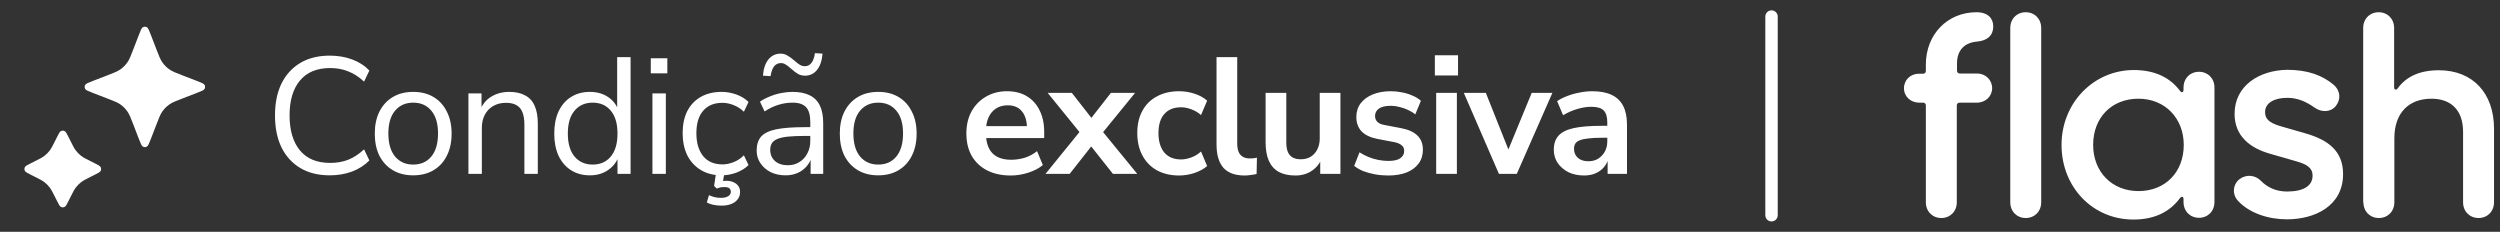
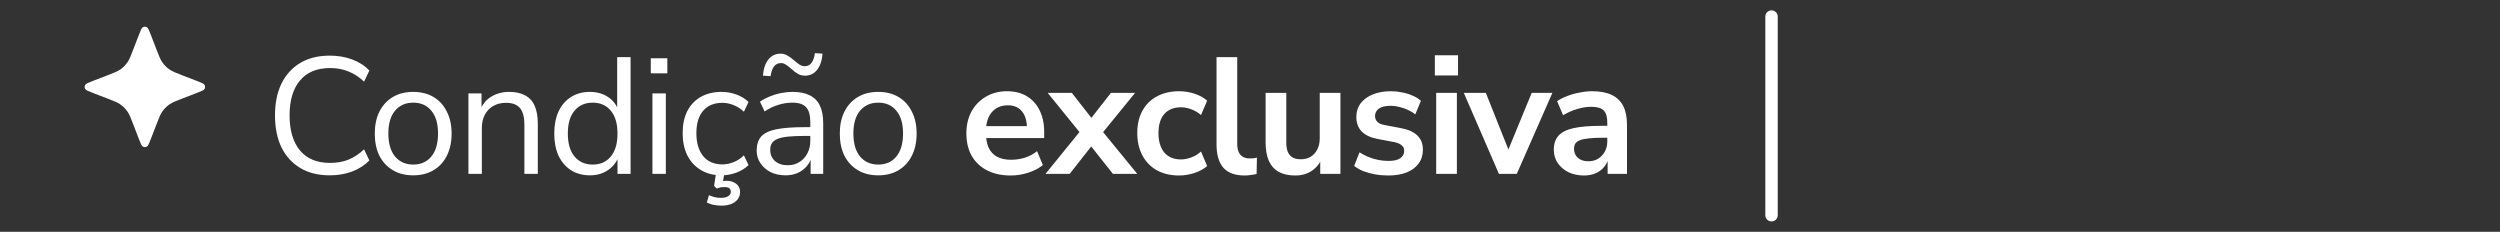
<svg xmlns="http://www.w3.org/2000/svg" width="302" height="28" viewBox="0 0 302 28" fill="none">
  <rect x="0" y="0" width="302" height="28" fill="#333333" stroke="none" />
-   <path d="M6.868 16.598C7.098 16.137 7.213 15.907 7.369 15.833C7.505 15.769 7.662 15.769 7.798 15.833C7.953 15.907 8.069 16.137 8.299 16.598L8.499 16.997C8.808 17.617 8.963 17.926 9.17 18.195C9.354 18.433 9.567 18.646 9.805 18.83C10.074 19.037 10.383 19.192 11.003 19.502L11.402 19.701C11.863 19.931 12.093 20.047 12.167 20.202C12.231 20.338 12.231 20.495 12.167 20.631C12.093 20.787 11.863 20.902 11.402 21.132L11.003 21.332C10.383 21.642 10.074 21.797 9.805 22.003C9.567 22.187 9.354 22.401 9.17 22.639C8.963 22.907 8.808 23.217 8.499 23.836L8.299 24.236C8.069 24.696 7.953 24.927 7.798 25C7.662 25.065 7.505 25.065 7.369 25C7.213 24.927 7.098 24.696 6.868 24.236L6.668 23.836C6.358 23.217 6.204 22.907 5.997 22.639C5.813 22.401 5.6 22.187 5.361 22.003C5.093 21.797 4.783 21.642 4.164 21.332L3.764 21.132C3.304 20.902 3.074 20.787 3 20.631C2.935 20.495 2.935 20.338 3 20.202C3.074 20.047 3.304 19.931 3.764 19.701L4.164 19.502C4.783 19.192 5.093 19.037 5.361 18.83C5.6 18.646 5.813 18.433 5.997 18.195C6.204 17.926 6.358 17.617 6.668 16.997L6.868 16.598Z" fill="white" />
  <path d="M16.753 4.275C16.985 3.672 17.101 3.37 17.268 3.283C17.414 3.207 17.587 3.207 17.732 3.283C17.899 3.37 18.015 3.672 18.247 4.275L18.875 5.909C19.204 6.764 19.369 7.192 19.624 7.551C19.851 7.87 20.13 8.149 20.449 8.376C20.808 8.631 21.236 8.796 22.092 9.125L23.725 9.753C24.328 9.985 24.63 10.101 24.717 10.268C24.793 10.414 24.793 10.586 24.717 10.732C24.63 10.899 24.328 11.015 23.725 11.247L22.092 11.875C21.236 12.204 20.808 12.369 20.449 12.624C20.13 12.851 19.851 13.13 19.624 13.449C19.369 13.808 19.204 14.236 18.875 15.092L18.247 16.725C18.015 17.328 17.899 17.63 17.732 17.717C17.587 17.793 17.414 17.793 17.268 17.717C17.101 17.63 16.985 17.328 16.753 16.725L16.125 15.092C15.796 14.236 15.632 13.808 15.376 13.449C15.149 13.13 14.87 12.851 14.552 12.624C14.192 12.369 13.764 12.204 12.909 11.875L11.275 11.247C10.672 11.015 10.37 10.899 10.283 10.732C10.207 10.586 10.207 10.414 10.283 10.268C10.37 10.101 10.672 9.985 11.275 9.753L12.909 9.125C13.764 8.796 14.192 8.631 14.552 8.376C14.87 8.149 15.149 7.87 15.376 7.551C15.632 7.192 15.796 6.764 16.125 5.909L16.753 4.275Z" fill="white" />
  <path d="M39.84 21.18C38.453 21.18 37.267 20.887 36.28 20.3C35.293 19.713 34.533 18.88 34 17.8C33.48 16.72 33.22 15.433 33.22 13.94C33.22 12.447 33.48 11.167 34 10.1C34.533 9.02 35.293 8.187 36.28 7.6C37.267 7.013 38.453 6.72 39.84 6.72C40.813 6.72 41.713 6.873 42.54 7.18C43.367 7.487 44.06 7.933 44.62 8.52L43.98 9.86C43.367 9.287 42.727 8.873 42.06 8.62C41.407 8.353 40.68 8.22 39.88 8.22C38.293 8.22 37.08 8.72 36.24 9.72C35.4 10.72 34.98 12.127 34.98 13.94C34.98 15.753 35.4 17.167 36.24 18.18C37.08 19.18 38.293 19.68 39.88 19.68C40.68 19.68 41.407 19.553 42.06 19.3C42.727 19.033 43.367 18.613 43.98 18.04L44.62 19.38C44.06 19.953 43.367 20.4 42.54 20.72C41.713 21.027 40.813 21.18 39.84 21.18ZM49.914 21.18C48.967 21.18 48.147 20.973 47.454 20.56C46.761 20.147 46.221 19.567 45.834 18.82C45.461 18.06 45.274 17.167 45.274 16.14C45.274 15.113 45.461 14.227 45.834 13.48C46.221 12.72 46.761 12.133 47.454 11.72C48.147 11.307 48.967 11.1 49.914 11.1C50.861 11.1 51.681 11.307 52.374 11.72C53.067 12.133 53.601 12.72 53.974 13.48C54.361 14.227 54.554 15.113 54.554 16.14C54.554 17.167 54.361 18.06 53.974 18.82C53.601 19.567 53.067 20.147 52.374 20.56C51.681 20.973 50.861 21.18 49.914 21.18ZM49.914 19.88C50.834 19.88 51.561 19.56 52.094 18.92C52.641 18.267 52.914 17.333 52.914 16.12C52.914 14.92 52.641 14 52.094 13.36C51.561 12.72 50.834 12.4 49.914 12.4C49.007 12.4 48.281 12.72 47.734 13.36C47.187 14 46.914 14.92 46.914 16.12C46.914 17.333 47.187 18.267 47.734 18.92C48.281 19.56 49.007 19.88 49.914 19.88ZM56.587 21V11.28H58.167V13.44H57.947C58.227 12.667 58.681 12.087 59.307 11.7C59.947 11.3 60.681 11.1 61.507 11.1C62.281 11.1 62.92 11.24 63.427 11.52C63.947 11.787 64.334 12.207 64.587 12.78C64.841 13.353 64.967 14.073 64.967 14.94V21H63.347V15.04C63.347 14.44 63.267 13.947 63.107 13.56C62.961 13.173 62.721 12.887 62.387 12.7C62.067 12.513 61.647 12.42 61.127 12.42C60.541 12.42 60.027 12.547 59.587 12.8C59.147 13.053 58.807 13.407 58.567 13.86C58.327 14.313 58.207 14.847 58.207 15.46V21H56.587ZM71.254 21.18C70.388 21.18 69.628 20.973 68.974 20.56C68.334 20.147 67.834 19.567 67.474 18.82C67.128 18.06 66.954 17.167 66.954 16.14C66.954 15.1 67.128 14.207 67.474 13.46C67.834 12.7 68.334 12.12 68.974 11.72C69.628 11.307 70.388 11.1 71.254 11.1C72.134 11.1 72.888 11.32 73.514 11.76C74.141 12.2 74.561 12.793 74.774 13.54H74.554V6.9H76.174V21H74.594V18.68H74.794C74.581 19.44 74.154 20.047 73.514 20.5C72.888 20.953 72.134 21.18 71.254 21.18ZM71.594 19.88C72.514 19.88 73.241 19.56 73.774 18.92C74.321 18.267 74.594 17.34 74.594 16.14C74.594 14.927 74.321 14 73.774 13.36C73.241 12.72 72.514 12.4 71.594 12.4C70.688 12.4 69.961 12.72 69.414 13.36C68.868 14 68.594 14.927 68.594 16.14C68.594 17.34 68.868 18.267 69.414 18.92C69.961 19.56 70.688 19.88 71.594 19.88ZM78.615 8.86V7.04H80.615V8.86H78.615ZM78.814 21V11.28H80.434V21H78.814ZM87.183 21.18C86.21 21.18 85.37 20.967 84.663 20.54C83.956 20.113 83.41 19.52 83.023 18.76C82.65 17.987 82.463 17.093 82.463 16.08C82.463 15.053 82.65 14.167 83.023 13.42C83.41 12.673 83.956 12.1 84.663 11.7C85.37 11.3 86.21 11.1 87.183 11.1C87.783 11.1 88.376 11.207 88.963 11.42C89.55 11.633 90.036 11.933 90.423 12.32L89.863 13.5C89.476 13.127 89.05 12.853 88.583 12.68C88.13 12.507 87.696 12.42 87.283 12.42C86.27 12.42 85.49 12.74 84.943 13.38C84.396 14.007 84.123 14.913 84.123 16.1C84.123 17.26 84.396 18.18 84.943 18.86C85.49 19.527 86.27 19.86 87.283 19.86C87.696 19.86 88.13 19.773 88.583 19.6C89.05 19.427 89.476 19.147 89.863 18.76L90.423 19.94C90.036 20.327 89.543 20.633 88.943 20.86C88.356 21.073 87.77 21.18 87.183 21.18ZM87.163 24.84C86.816 24.84 86.483 24.807 86.163 24.74C85.856 24.673 85.596 24.58 85.383 24.46L85.643 23.58C85.896 23.687 86.13 23.767 86.343 23.82C86.556 23.873 86.816 23.9 87.123 23.9C87.47 23.9 87.75 23.833 87.963 23.7C88.176 23.58 88.283 23.4 88.283 23.16C88.283 22.987 88.223 22.847 88.103 22.74C87.983 22.647 87.79 22.6 87.523 22.6C87.376 22.6 87.236 22.607 87.103 22.62C86.97 22.647 86.796 22.7 86.583 22.78L86.263 22.46L86.543 20.6H87.563L87.303 22.1L86.823 21.98C86.983 21.94 87.136 21.907 87.283 21.88C87.443 21.853 87.59 21.84 87.723 21.84C88.056 21.84 88.343 21.893 88.583 22C88.836 22.107 89.036 22.26 89.183 22.46C89.33 22.66 89.403 22.907 89.403 23.2C89.403 23.52 89.31 23.807 89.123 24.06C88.936 24.313 88.676 24.507 88.343 24.64C88.01 24.773 87.616 24.84 87.163 24.84ZM94.903 21.18C94.236 21.18 93.636 21.053 93.103 20.8C92.583 20.533 92.169 20.173 91.863 19.72C91.556 19.267 91.403 18.76 91.403 18.2C91.403 17.48 91.583 16.913 91.943 16.5C92.316 16.087 92.923 15.793 93.763 15.62C94.616 15.447 95.776 15.36 97.243 15.36H98.143V16.42H97.263C96.449 16.42 95.769 16.447 95.223 16.5C94.676 16.553 94.243 16.647 93.923 16.78C93.603 16.913 93.376 17.087 93.243 17.3C93.109 17.513 93.043 17.78 93.043 18.1C93.043 18.647 93.229 19.093 93.603 19.44C93.989 19.787 94.509 19.96 95.163 19.96C95.696 19.96 96.163 19.833 96.563 19.58C96.976 19.327 97.296 18.98 97.523 18.54C97.763 18.1 97.883 17.593 97.883 17.02V14.74C97.883 13.913 97.716 13.32 97.383 12.96C97.049 12.587 96.503 12.4 95.743 12.4C95.156 12.4 94.589 12.487 94.043 12.66C93.496 12.82 92.936 13.087 92.363 13.46L91.803 12.28C92.149 12.04 92.543 11.833 92.983 11.66C93.423 11.473 93.883 11.333 94.363 11.24C94.843 11.147 95.303 11.1 95.743 11.1C96.583 11.1 97.276 11.24 97.823 11.52C98.369 11.787 98.776 12.2 99.043 12.76C99.309 13.307 99.443 14.013 99.443 14.88V21H97.923V18.74H98.103C97.996 19.247 97.789 19.68 97.483 20.04C97.189 20.4 96.823 20.68 96.383 20.88C95.943 21.08 95.449 21.18 94.903 21.18ZM93.083 9.2L92.163 9.14C92.229 8.3 92.449 7.647 92.823 7.18C93.209 6.713 93.703 6.48 94.303 6.48C94.596 6.48 94.863 6.553 95.103 6.7C95.356 6.833 95.643 7.04 95.963 7.32C96.256 7.573 96.489 7.753 96.663 7.86C96.849 7.953 97.029 8 97.203 8C97.549 8 97.823 7.867 98.023 7.6C98.236 7.32 98.376 6.927 98.443 6.42L99.363 6.48C99.296 7.32 99.076 7.973 98.703 8.44C98.329 8.907 97.843 9.14 97.243 9.14C96.963 9.14 96.696 9.08 96.443 8.96C96.203 8.827 95.909 8.607 95.563 8.3C95.283 8.047 95.056 7.873 94.883 7.78C94.709 7.673 94.529 7.62 94.343 7.62C93.996 7.62 93.716 7.753 93.503 8.02C93.303 8.287 93.163 8.68 93.083 9.2ZM106.088 21.18C105.141 21.18 104.321 20.973 103.628 20.56C102.935 20.147 102.395 19.567 102.008 18.82C101.635 18.06 101.448 17.167 101.448 16.14C101.448 15.113 101.635 14.227 102.008 13.48C102.395 12.72 102.935 12.133 103.628 11.72C104.321 11.307 105.141 11.1 106.088 11.1C107.035 11.1 107.855 11.307 108.548 11.72C109.241 12.133 109.775 12.72 110.148 13.48C110.535 14.227 110.728 15.113 110.728 16.14C110.728 17.167 110.535 18.06 110.148 18.82C109.775 19.567 109.241 20.147 108.548 20.56C107.855 20.973 107.035 21.18 106.088 21.18ZM106.088 19.88C107.008 19.88 107.735 19.56 108.268 18.92C108.815 18.267 109.088 17.333 109.088 16.12C109.088 14.92 108.815 14 108.268 13.36C107.735 12.72 107.008 12.4 106.088 12.4C105.181 12.4 104.455 12.72 103.908 13.36C103.361 14 103.088 14.92 103.088 16.12C103.088 17.333 103.361 18.267 103.908 18.92C104.455 19.56 105.181 19.88 106.088 19.88ZM122.098 21.2C120.991 21.2 120.038 20.993 119.238 20.58C118.438 20.167 117.818 19.58 117.378 18.82C116.951 18.06 116.738 17.16 116.738 16.12C116.738 15.107 116.945 14.22 117.358 13.46C117.785 12.7 118.365 12.107 119.098 11.68C119.845 11.24 120.691 11.02 121.638 11.02C122.571 11.02 123.371 11.22 124.038 11.62C124.705 12.02 125.218 12.587 125.578 13.32C125.951 14.053 126.138 14.927 126.138 15.94V16.68H118.758V15.24H124.378L124.058 15.54C124.058 14.633 123.858 13.94 123.458 13.46C123.058 12.967 122.485 12.72 121.738 12.72C121.178 12.72 120.698 12.853 120.298 13.12C119.911 13.373 119.611 13.74 119.398 14.22C119.198 14.687 119.098 15.247 119.098 15.9V16.04C119.098 16.773 119.211 17.38 119.438 17.86C119.665 18.34 120.005 18.7 120.458 18.94C120.911 19.18 121.471 19.3 122.138 19.3C122.685 19.3 123.231 19.22 123.778 19.06C124.325 18.887 124.825 18.62 125.278 18.26L125.978 19.94C125.511 20.327 124.925 20.633 124.218 20.86C123.511 21.087 122.805 21.2 122.098 21.2ZM126.299 21L130.879 15.36V16.54L126.559 11.22H129.479L132.279 14.8H131.399L134.199 11.22H137.119L132.799 16.52V15.4L137.379 21H134.439L131.399 17.16H132.239L129.219 21H126.299ZM142.443 21.2C141.417 21.2 140.523 20.993 139.763 20.58C139.003 20.153 138.417 19.553 138.003 18.78C137.59 18.007 137.383 17.1 137.383 16.06C137.383 15.02 137.59 14.127 138.003 13.38C138.417 12.62 139.003 12.04 139.763 11.64C140.523 11.227 141.417 11.02 142.443 11.02C143.07 11.02 143.69 11.12 144.303 11.32C144.917 11.52 145.423 11.8 145.823 12.16L145.083 13.9C144.737 13.593 144.343 13.36 143.903 13.2C143.477 13.04 143.063 12.96 142.663 12.96C141.797 12.96 141.123 13.233 140.643 13.78C140.177 14.313 139.943 15.08 139.943 16.08C139.943 17.067 140.177 17.847 140.643 18.42C141.123 18.98 141.797 19.26 142.663 19.26C143.05 19.26 143.463 19.18 143.903 19.02C144.343 18.86 144.737 18.62 145.083 18.3L145.823 20.06C145.423 20.407 144.91 20.687 144.283 20.9C143.67 21.1 143.057 21.2 142.443 21.2ZM150.357 21.2C149.197 21.2 148.337 20.887 147.777 20.26C147.23 19.62 146.957 18.687 146.957 17.46V6.9H149.457V17.34C149.457 17.727 149.51 18.06 149.617 18.34C149.737 18.607 149.91 18.807 150.137 18.94C150.364 19.073 150.644 19.14 150.977 19.14C151.124 19.14 151.27 19.133 151.417 19.12C151.564 19.107 151.704 19.08 151.837 19.04L151.797 21.02C151.557 21.073 151.317 21.113 151.077 21.14C150.85 21.18 150.61 21.2 150.357 21.2ZM156.484 21.2C155.67 21.2 154.997 21.053 154.464 20.76C153.93 20.453 153.53 20 153.264 19.4C153.01 18.8 152.884 18.053 152.884 17.16V11.22H155.384V17.2C155.384 17.653 155.444 18.033 155.564 18.34C155.697 18.647 155.89 18.873 156.144 19.02C156.41 19.167 156.744 19.24 157.144 19.24C157.597 19.24 157.99 19.14 158.324 18.94C158.67 18.727 158.937 18.433 159.124 18.06C159.324 17.673 159.424 17.227 159.424 16.72V11.22H161.924V21H159.484V18.96H159.764C159.484 19.68 159.057 20.233 158.484 20.62C157.924 21.007 157.257 21.2 156.484 21.2ZM167.706 21.2C167.159 21.2 166.626 21.153 166.106 21.06C165.599 20.967 165.132 20.84 164.706 20.68C164.279 20.507 163.906 20.293 163.586 20.04L164.226 18.4C164.559 18.613 164.919 18.8 165.306 18.96C165.692 19.12 166.092 19.24 166.506 19.32C166.919 19.4 167.326 19.44 167.726 19.44C168.366 19.44 168.839 19.333 169.146 19.12C169.466 18.893 169.626 18.6 169.626 18.24C169.626 17.933 169.519 17.7 169.306 17.54C169.106 17.367 168.799 17.24 168.386 17.16L166.386 16.78C165.559 16.62 164.926 16.32 164.486 15.88C164.059 15.427 163.846 14.847 163.846 14.14C163.846 13.5 164.019 12.947 164.366 12.48C164.726 12.013 165.219 11.653 165.846 11.4C166.472 11.147 167.192 11.02 168.006 11.02C168.472 11.02 168.926 11.067 169.366 11.16C169.806 11.24 170.219 11.367 170.606 11.54C171.006 11.7 171.352 11.913 171.646 12.18L170.966 13.82C170.712 13.607 170.419 13.427 170.086 13.28C169.752 13.12 169.406 13 169.046 12.92C168.699 12.827 168.359 12.78 168.026 12.78C167.372 12.78 166.886 12.893 166.566 13.12C166.259 13.347 166.106 13.647 166.106 14.02C166.106 14.3 166.199 14.533 166.386 14.72C166.572 14.907 166.859 15.033 167.246 15.1L169.246 15.48C170.112 15.64 170.766 15.933 171.206 16.36C171.659 16.787 171.886 17.36 171.886 18.08C171.886 18.733 171.712 19.293 171.366 19.76C171.019 20.227 170.532 20.587 169.906 20.84C169.279 21.08 168.546 21.2 167.706 21.2ZM173.331 9.12V6.68H176.131V9.12H173.331ZM173.491 21V11.22H175.991V21H173.491ZM181.069 21L176.829 11.22H179.489L182.509 18.8H181.909L185.029 11.22H187.529L183.229 21H181.069ZM191.361 21.2C190.654 21.2 190.021 21.067 189.461 20.8C188.914 20.52 188.481 20.147 188.161 19.68C187.854 19.213 187.701 18.687 187.701 18.1C187.701 17.38 187.887 16.813 188.261 16.4C188.634 15.973 189.241 15.667 190.081 15.48C190.921 15.293 192.047 15.2 193.461 15.2H194.461V16.64H193.481C192.854 16.64 192.327 16.667 191.901 16.72C191.474 16.76 191.127 16.833 190.861 16.94C190.607 17.033 190.421 17.167 190.301 17.34C190.194 17.513 190.141 17.727 190.141 17.98C190.141 18.42 190.294 18.78 190.601 19.06C190.907 19.34 191.334 19.48 191.881 19.48C192.321 19.48 192.707 19.38 193.041 19.18C193.387 18.967 193.661 18.68 193.861 18.32C194.061 17.96 194.161 17.547 194.161 17.08V14.78C194.161 14.113 194.014 13.633 193.721 13.34C193.427 13.047 192.934 12.9 192.241 12.9C191.694 12.9 191.134 12.987 190.561 13.16C189.987 13.32 189.407 13.573 188.821 13.92L188.101 12.22C188.447 11.98 188.854 11.773 189.321 11.6C189.801 11.413 190.301 11.273 190.821 11.18C191.354 11.073 191.854 11.02 192.321 11.02C193.281 11.02 194.067 11.167 194.681 11.46C195.307 11.753 195.774 12.2 196.081 12.8C196.387 13.387 196.541 14.147 196.541 15.08V21H194.201V18.92H194.361C194.267 19.387 194.081 19.793 193.801 20.14C193.534 20.473 193.194 20.733 192.781 20.92C192.367 21.107 191.894 21.2 191.361 21.2Z" fill="white" />
  <path d="M214 2L214 26" stroke="white" stroke-width="1.5" stroke-linecap="round" />
  <g clip-path="url(#clip0_325_439)">
    <path d="M285.5 24.432C285.5 25.543 286.301 26.336 287.369 26.336C288.437 26.336 289.238 25.543 289.238 24.432V16.71C289.238 13.616 291 11.924 293.723 11.924C296.152 11.924 297.54 13.378 297.54 15.917V24.432C297.54 25.543 298.341 26.336 299.409 26.336C300.477 26.336 301.278 25.543 301.278 24.432V15.547C301.278 11.315 298.768 8.486 294.604 8.486C292.228 8.486 290.626 9.306 289.638 10.681C289.451 10.919 289.211 10.866 289.211 10.549V3.382C289.211 2.271 288.41 1.478 287.342 1.478C286.275 1.478 285.474 2.271 285.474 3.382V24.432H285.5ZM269.937 13.748C269.937 16.446 271.805 17.874 274.181 18.561L277.305 19.46C278.666 19.831 279.36 20.28 279.36 21.206C279.36 22.475 278.239 23.136 276.264 23.136C274.902 23.136 273.861 22.607 273.087 21.814C272.42 21.153 271.378 21.021 270.551 21.629C269.75 22.237 269.59 23.427 270.337 24.247C271.725 25.754 274.021 26.495 276.264 26.495C279.601 26.495 283.044 24.908 283.044 21.021C283.044 18.27 281.282 16.922 278.56 16.128L275.436 15.229C274.048 14.806 273.621 14.33 273.621 13.537C273.621 12.479 274.662 11.818 276.29 11.818C277.652 11.818 278.666 12.347 279.574 12.981C280.482 13.643 281.63 13.537 282.19 12.77C282.751 12.056 282.777 11.024 281.923 10.258C280.588 9.12 278.8 8.433 276.29 8.433C272.9 8.486 269.937 10.363 269.937 13.748ZM252.852 17.503C252.852 14.224 255.067 11.924 258.324 11.924C261.528 11.924 263.797 14.277 263.797 17.503C263.797 20.783 261.581 23.083 258.324 23.083C255.121 23.083 252.852 20.756 252.852 17.503ZM249.034 17.503C249.034 22.607 252.798 26.521 257.71 26.521C260.38 26.521 262.168 25.516 263.343 23.93C263.557 23.665 263.77 23.745 263.77 24.062V24.406C263.77 25.516 264.571 26.31 265.639 26.31C266.707 26.31 267.507 25.516 267.507 24.406V10.575C267.507 9.464 266.707 8.671 265.639 8.671C264.571 8.671 263.77 9.464 263.77 10.575V10.839C263.77 11.157 263.557 11.262 263.343 10.972C262.168 9.411 260.38 8.459 257.737 8.459C252.852 8.486 249.034 12.479 249.034 17.503ZM242.841 24.432C242.841 25.543 243.641 26.336 244.709 26.336C245.777 26.336 246.578 25.543 246.578 24.432V3.382C246.578 2.271 245.777 1.478 244.709 1.478C243.641 1.478 242.841 2.271 242.841 3.382V24.432ZM234.512 26.336C235.579 26.336 236.38 25.543 236.38 24.432V12.743C236.38 12.532 236.514 12.4 236.727 12.4H238.81C239.851 12.4 240.652 11.633 240.652 10.654C240.652 9.676 239.877 8.882 238.836 8.882H236.754C236.54 8.882 236.407 8.75 236.407 8.539V7.666C236.407 6.079 237.288 5.154 238.836 5.021C240.091 4.916 240.785 4.255 240.785 3.197C240.785 2.245 240.171 1.478 238.756 1.478C235.232 1.478 232.643 4.175 232.643 7.798V8.565C232.643 8.777 232.509 8.909 232.296 8.909H231.842C230.801 8.882 230 9.649 230 10.654C230 11.659 230.801 12.4 231.842 12.4H232.296C232.509 12.4 232.643 12.532 232.643 12.743V24.432C232.643 25.543 233.444 26.336 234.512 26.336Z" fill="white" />
  </g>
  <defs>
    <clipPath id="clip0_325_439">
-       <rect width="72" height="25.044" fill="white" transform="translate(230 1.478)" />
-     </clipPath>
+       </clipPath>
  </defs>
</svg>